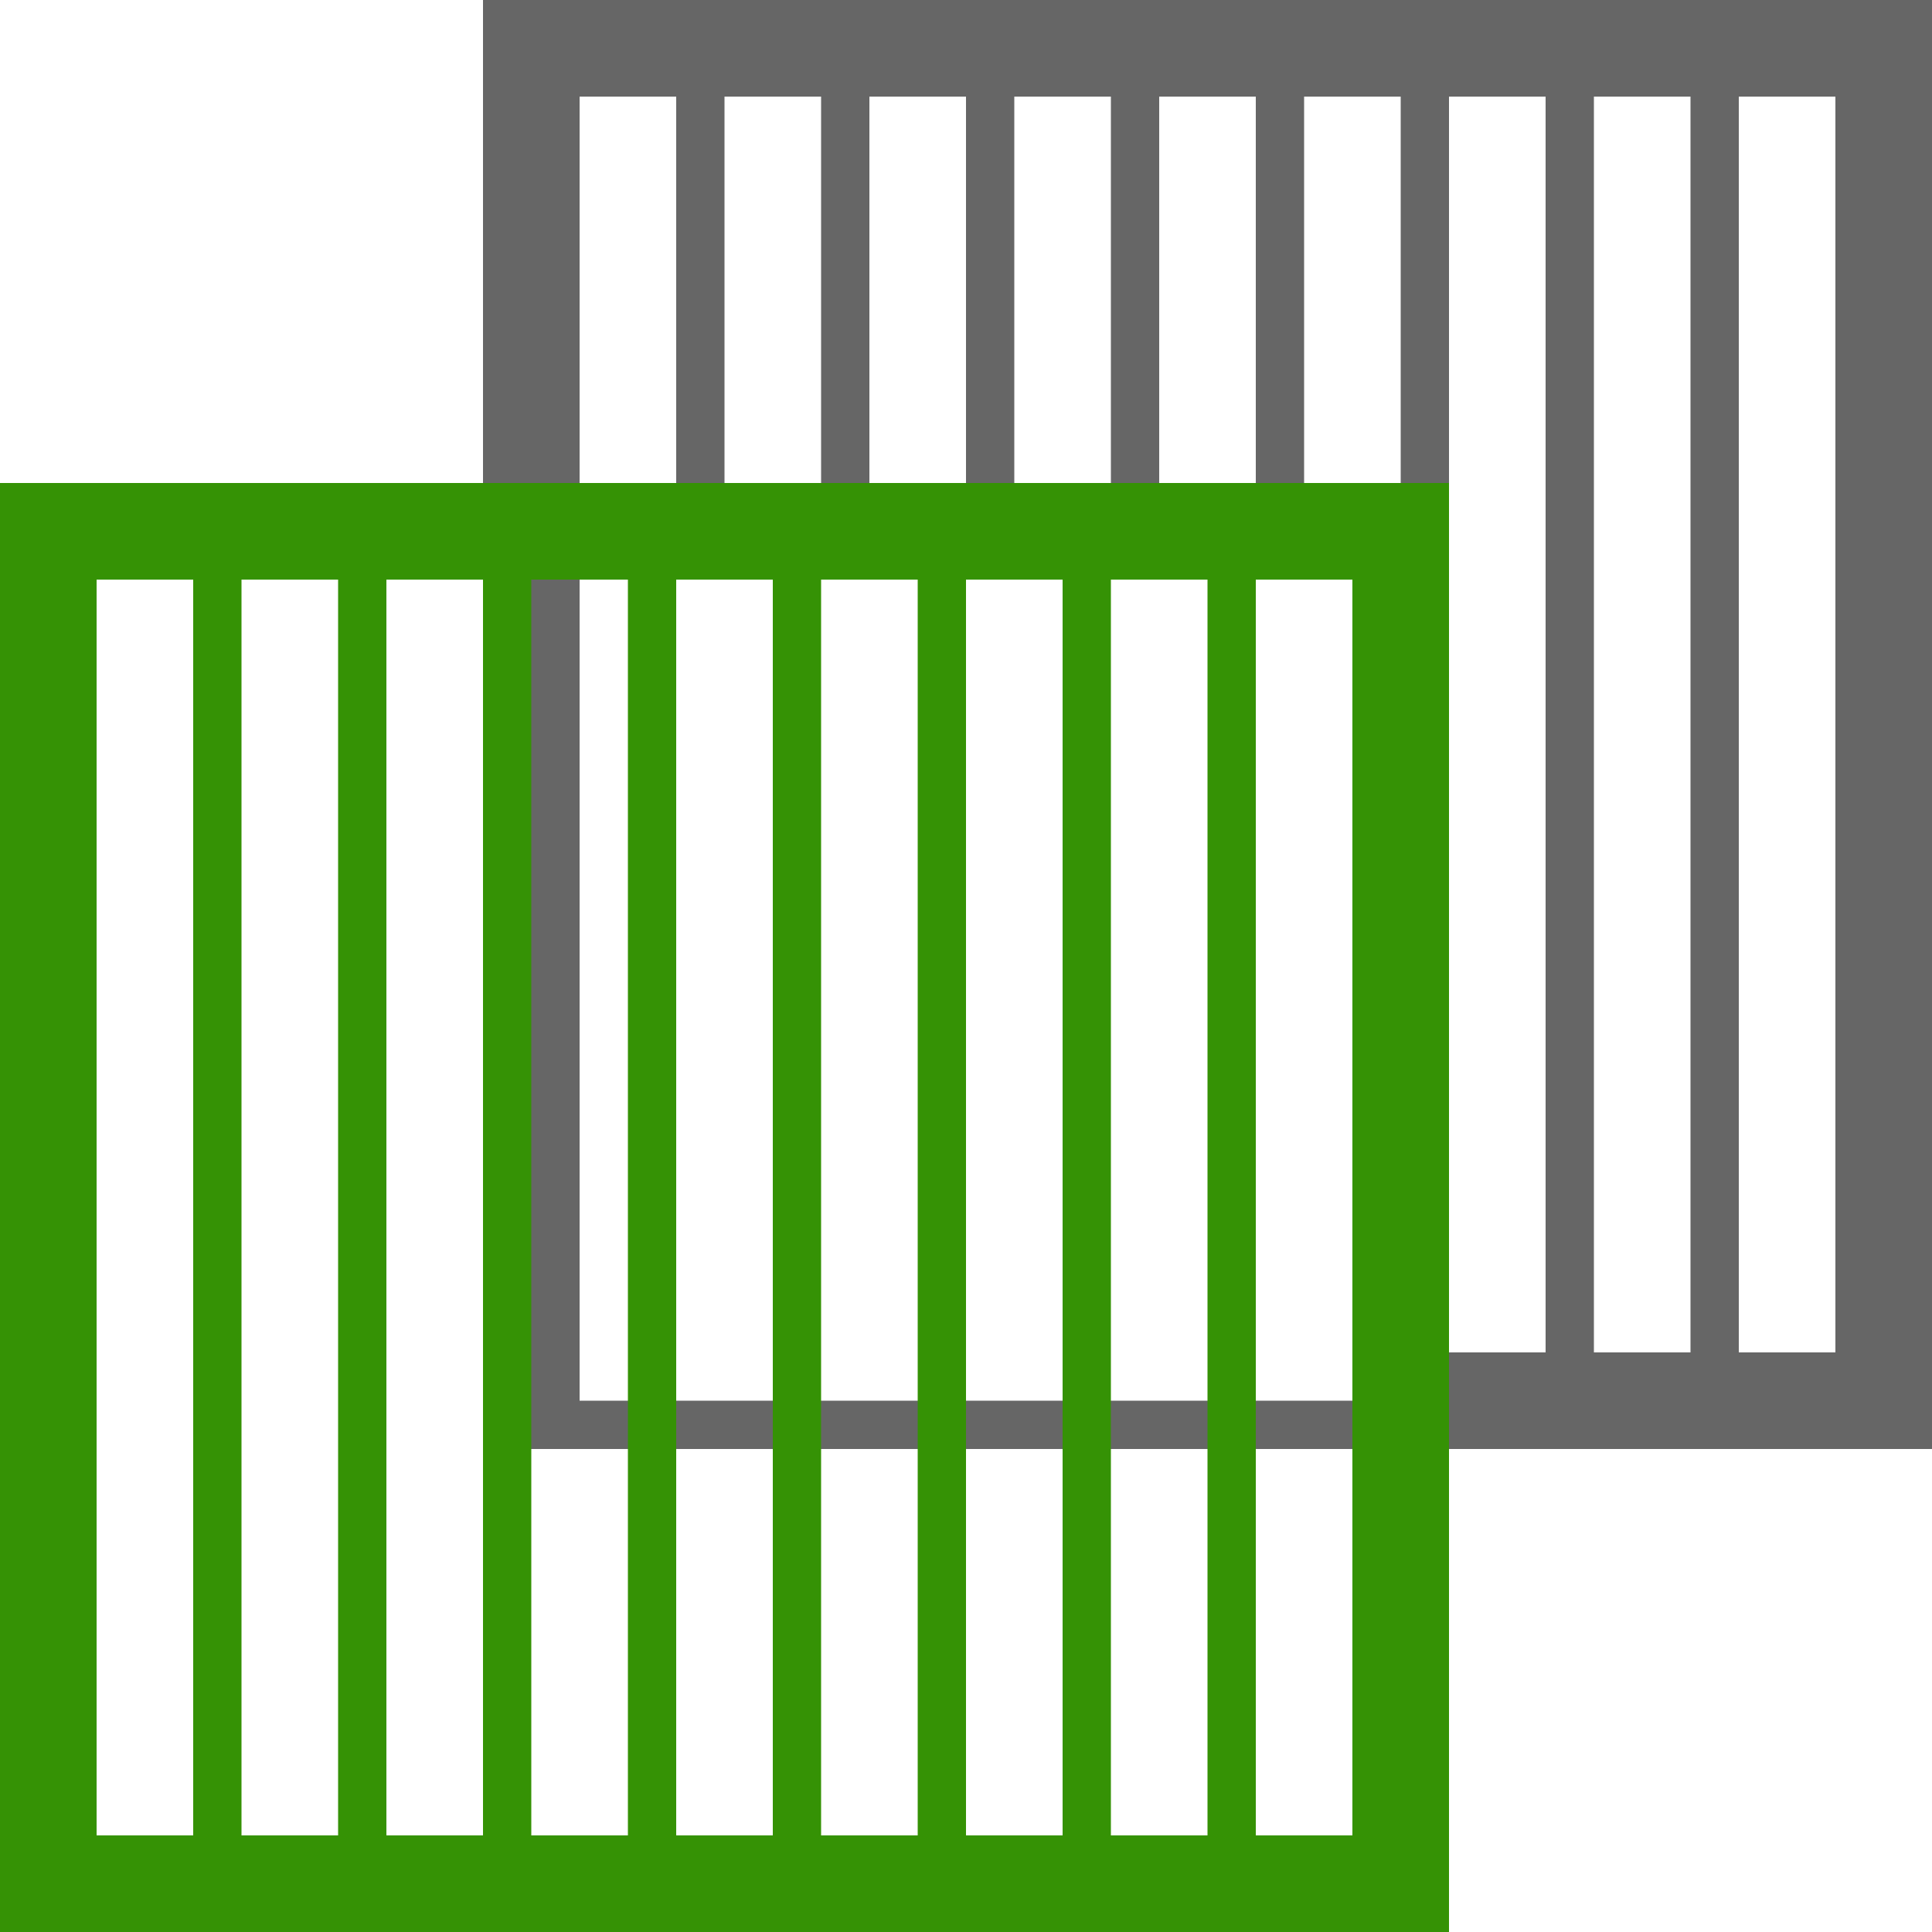
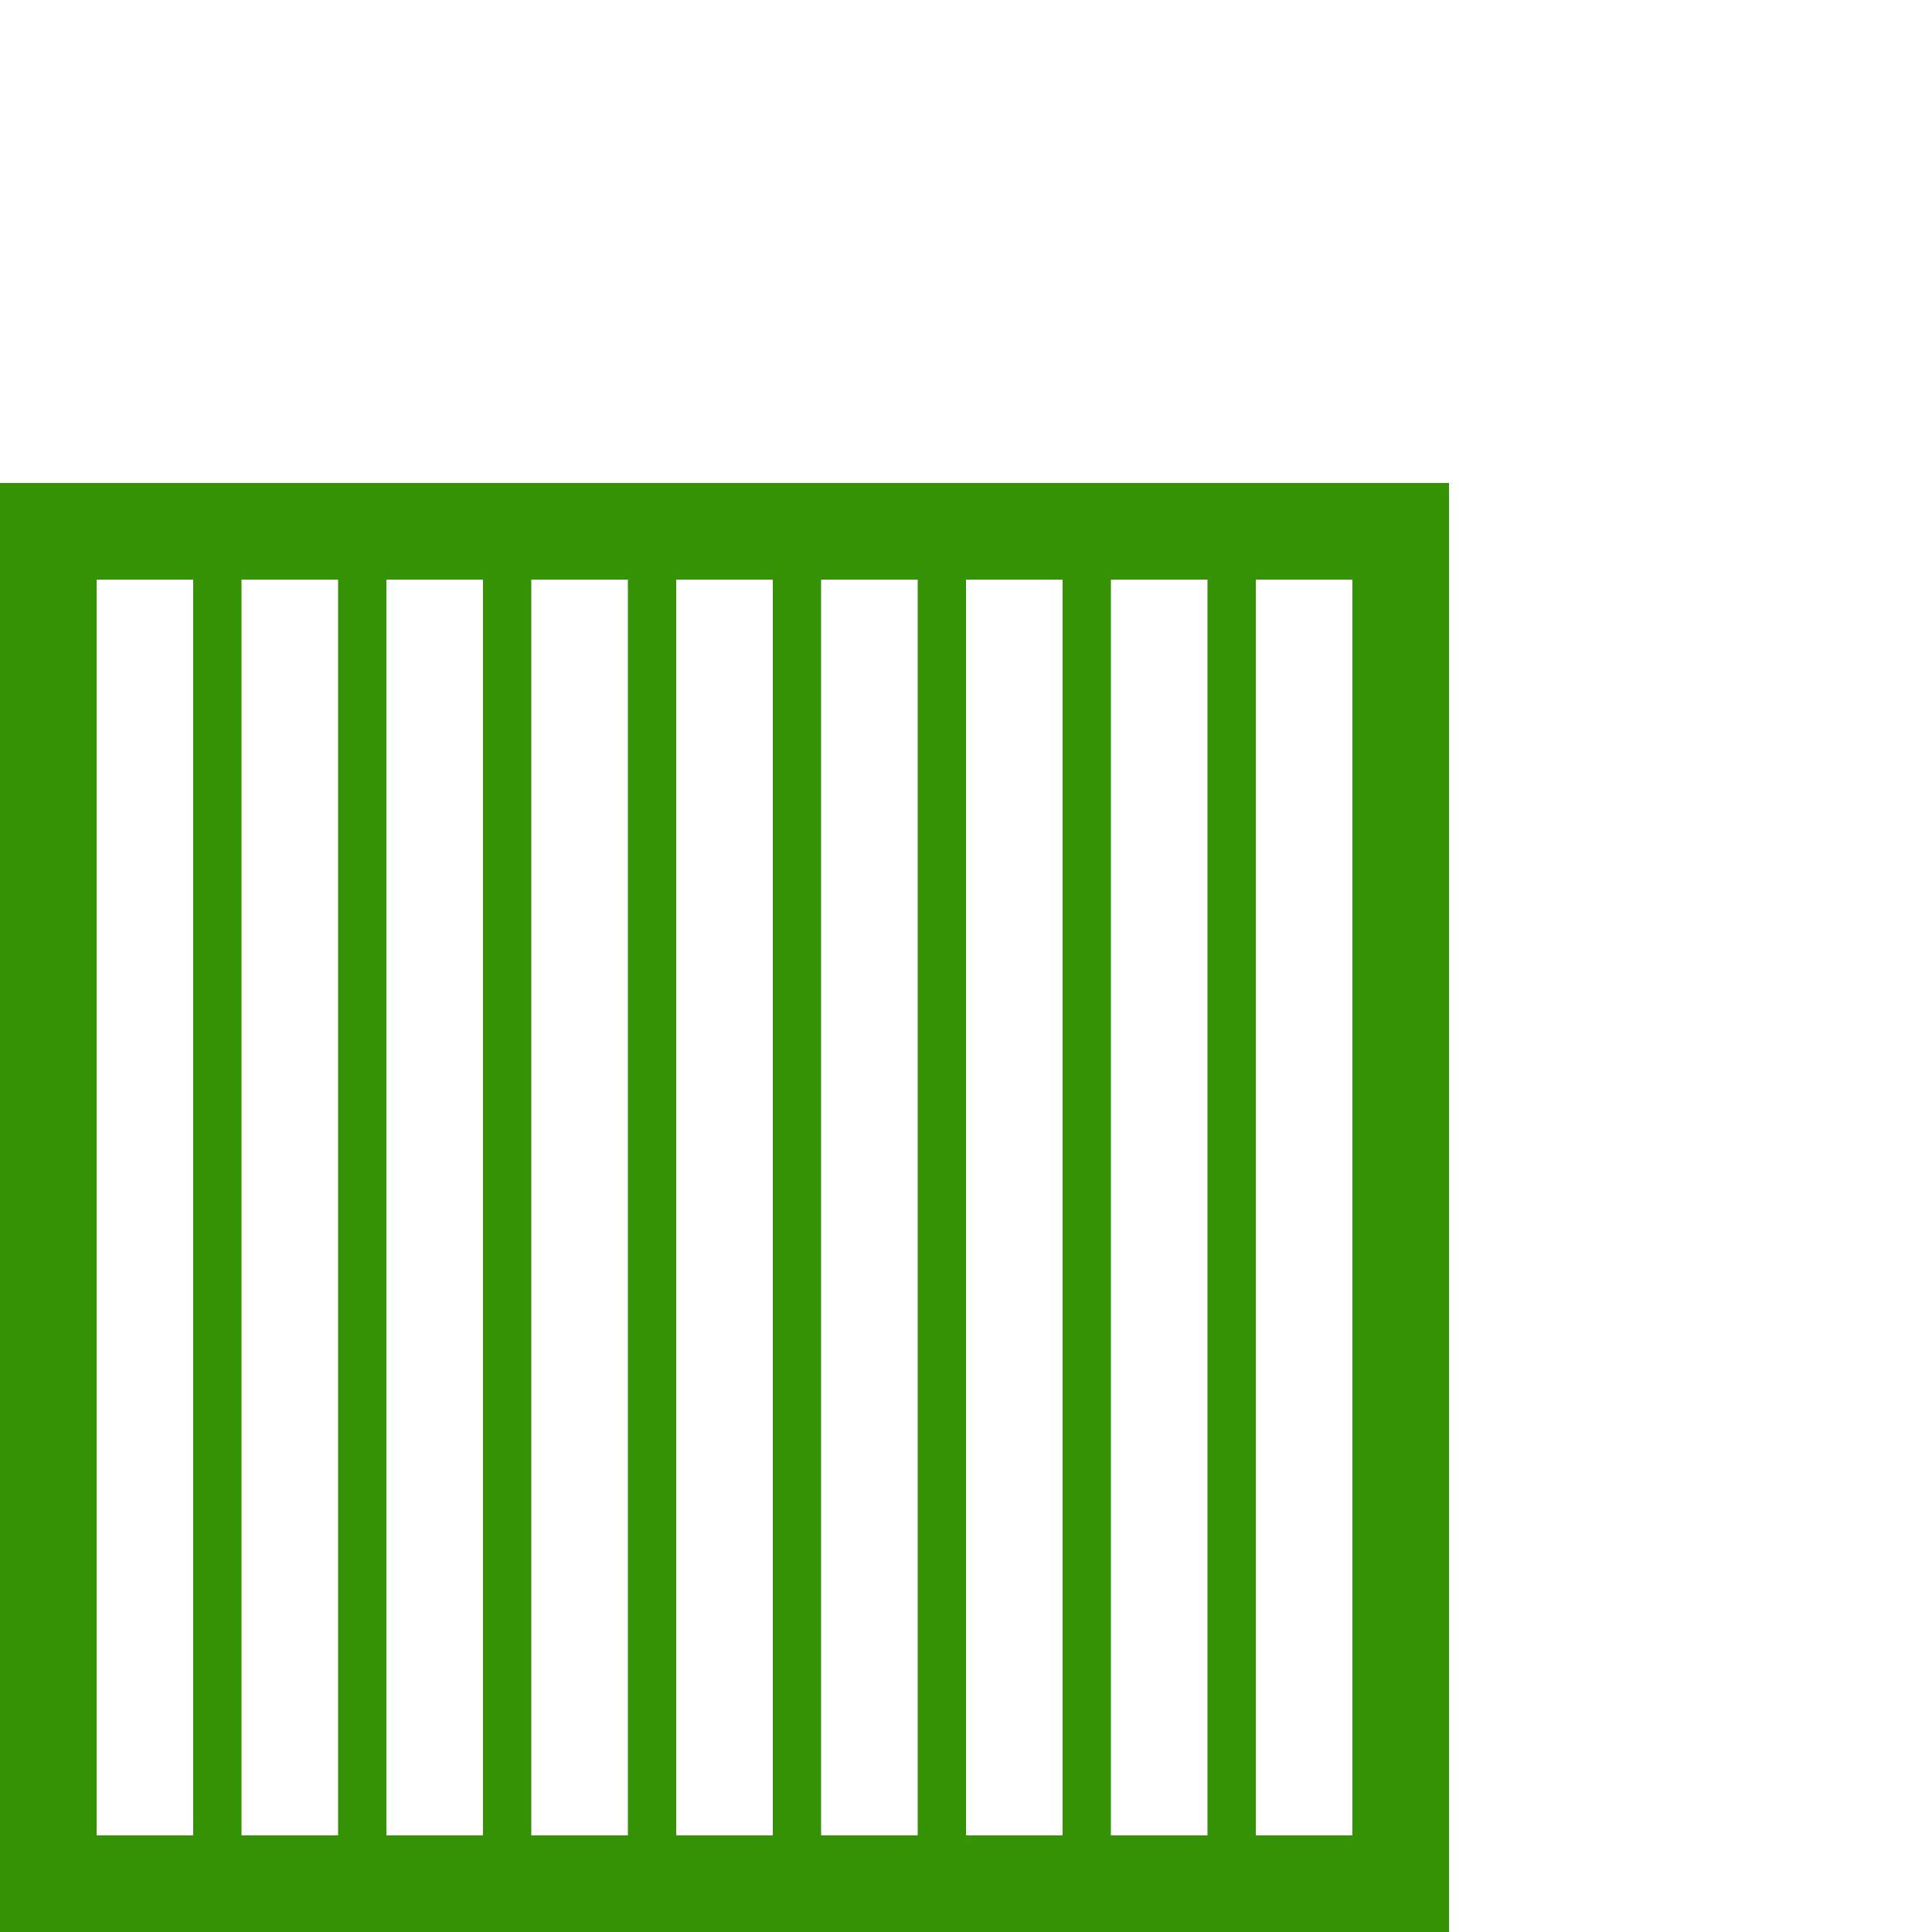
<svg xmlns="http://www.w3.org/2000/svg" version="1.1" id="Layer_1" x="0px" y="0px" viewBox="0 0 40 40" style="enable-background:new 0 0 40 40;" xml:space="preserve">
  <style type="text/css">
	.st0{fill:#666666;}
	.st1{fill:#359205;}
</style>
  <title>c2</title>
-   <path class="st0" d="M10,30V0h30v30H10z M29,29V2h-2v9h-1V2h-2v9h-1V2h-2v9h-1V2h-2v9h-1V2h-2v9h-1V2h-2v9l0,0v17l0,0v1H29z M32,2  h-2v26h2V2z M35,2h-2v26h2V2z M38,2h-2v26h2V2z" />
  <path class="st1" d="M0,40V10h30v30H0z M2,38h2V12H2V38z M7,12H5v26h2V12z M10,12H8v26h2V12z M13,12h-2v26h2V12z M16,12h-2v26h2V12z   M19,12h-2v26h2V12z M22,12h-2v26h2V12z M25,12h-2v26h2V12z M28,12h-2v26h2V12z" />
</svg>